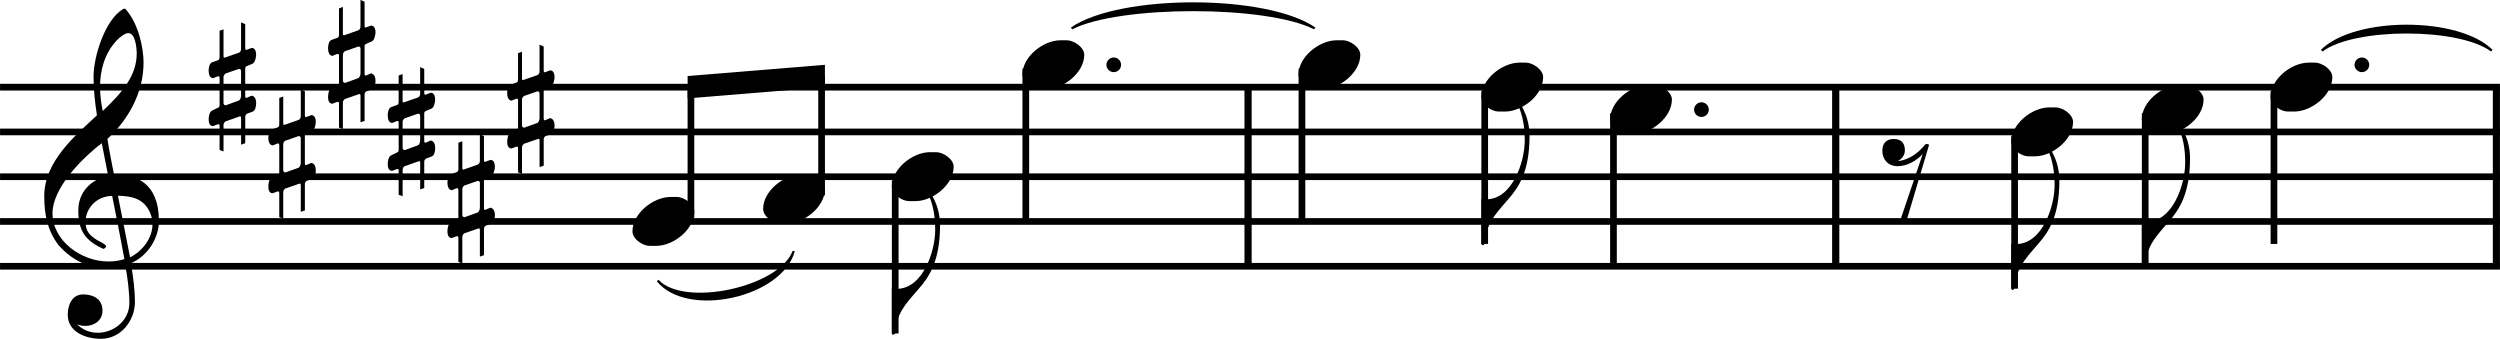
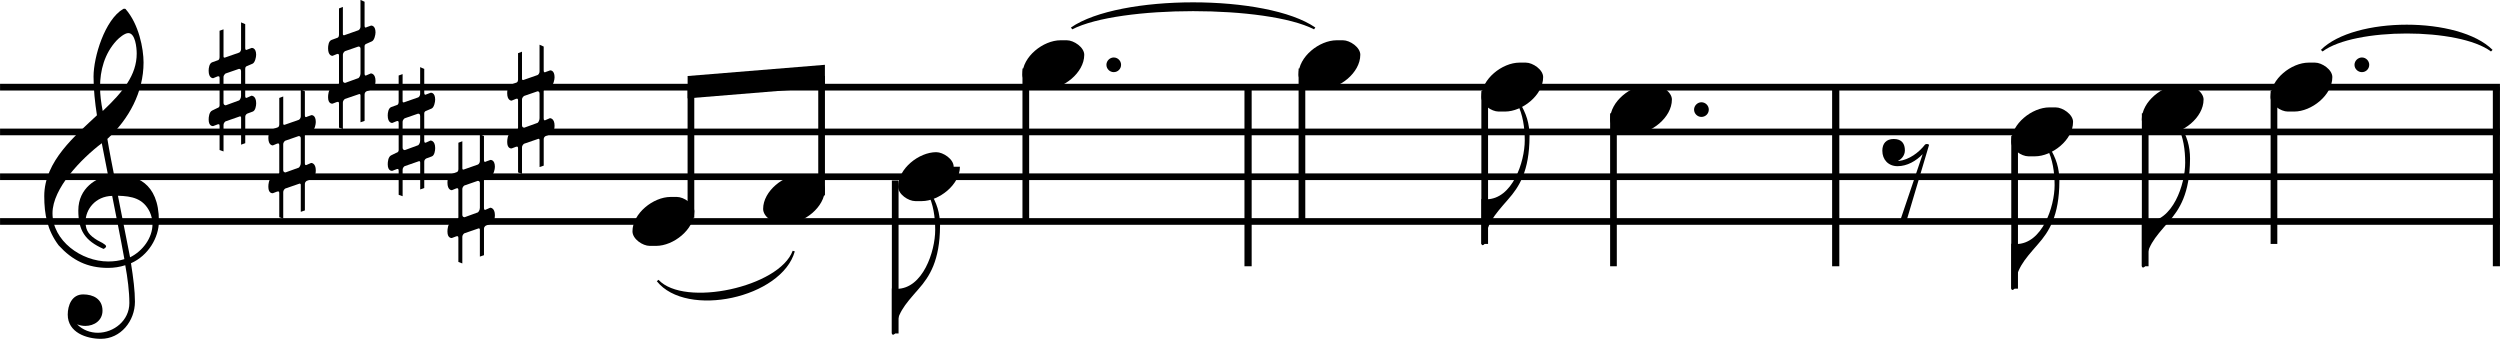
<svg xmlns="http://www.w3.org/2000/svg" id="svg6109" version="1.2" viewBox="0 0 138.488 18.77" height="28.154pt" width="207.732pt">
  <defs id="defs5992">
    <clipPath id="clip1">
      <path id="path5962" d="M 0,2 H 18.77 V 9 H 0 Z m 0,0" />
    </clipPath>
    <clipPath id="clip2">
      <path id="path5965" d="m 11,18 h 7.77 v 3 H 11 Z m 0,0" />
    </clipPath>
    <clipPath id="clip3">
      <path id="path5968" d="m 3,138 h 12 v 0.488 H 3 Z m 0,0" />
    </clipPath>
    <clipPath id="clip4">
      <path id="path5971" d="m 13,0 h 2 v 138.488 h -2 z m 0,0" />
    </clipPath>
    <clipPath id="clip5">
      <path id="path5974" d="m 11,0 h 1 v 138.488 h -1 z m 0,0" />
    </clipPath>
    <clipPath id="clip6">
      <path id="path5977" d="m 8,0 h 2 V 138.488 H 8 Z m 0,0" />
    </clipPath>
    <clipPath id="clip7">
      <path id="path5980" d="M 6,0 H 7 V 138.488 H 6 Z m 0,0" />
    </clipPath>
    <clipPath id="clip8">
      <path id="path5983" d="M 3,0 H 5 V 138.488 H 3 Z m 0,0" />
    </clipPath>
    <clipPath id="clip9">
      <path id="path5986" d="m 17,59 h 1.77 V 73 H 17 Z m 0,0" />
    </clipPath>
    <clipPath id="clip10">
      <path id="path5989" d="m 15,128 h 3 v 10.488 h -3 z m 0,0" />
    </clipPath>
  </defs>
  <g transform="rotate(-90,9.385,9.385)" id="surface93734">
    <g style="clip-rule:nonzero" id="g5996" clip-path="url(#clip1)">
      <path id="path5994" d="m 6.52,8.801 c 2.184,0 2.551,-1.348 2.551,-2.25 0,-0.082 -0.012,-0.152 -0.012,-0.23 0.238,-0.051 1.469,-0.289 2.016,-0.375 1.09,1.188 2.59,2.004 4.234,2.004 0.766,0 2.125,-0.258 2.969,-1.004 0,-0.008 0.008,-0.027 0.008,-0.059 0,-0.012 0,-0.039 -0.008,-0.059 -0.598,-1.023 -2.66,-1.648 -3.75,-1.648 -0.727,0 -1.43,0.078 -2.145,0.188 C 11.281,4.199 9.852,2.449 7.906,2.449 c -1.02,0 -1.895,0.172 -2.727,0.797 -0.836,0.762 -1.25,1.598 -1.25,2.738 0,0.328 0.051,0.652 0.148,0.953 C 3.375,7.066 2.621,7.164 1.984,7.164 c -0.973,0 -1.648,-0.863 -1.648,-1.746 0,-0.406 0.141,-0.824 0.469,-1.152 -0.062,0.152 -0.09,0.309 -0.09,0.457 0,0.496 0.305,0.953 0.844,0.953 0.652,0 0.902,-0.516 0.902,-1.07 C 2.461,3.969 1.844,3.75 1.34,3.75 0.348,3.75 0,4.793 0,5.586 0,6.688 0.992,7.473 2.055,7.473 c 0.613,0 1.309,-0.09 2.133,-0.219 0.418,0.953 1.418,1.547 2.332,1.547 z m 9.285,-1.23 c -1.191,0 -2.121,-0.754 -3.184,-1.883 0.445,-0.09 0.895,-0.148 1.328,-0.148 0.922,0 1.848,0.246 2.57,0.91 0.16,0.148 0.418,0.457 0.418,0.656 0,0.387 -0.805,0.465 -1.133,0.465 z M 7.023,8.297 C 6.805,8.395 6.578,8.445 6.352,8.445 5.594,8.445 4.863,7.906 4.516,7.203 L 7.926,6.531 C 7.906,7.305 7.777,7.938 7.023,8.297 Z M 4.414,6.887 C 4.324,6.598 4.285,6.32 4.285,5.992 c 0,-1.496 1.152,-3.086 2.672,-3.086 1.379,0 3.023,1.598 3.879,2.73 C 10.238,5.754 9.625,5.875 9.02,5.992 8.938,5.379 8.375,4.336 7.113,4.336 c -1.109,0 -1.676,0.367 -2.133,1.398 0,0 0.059,0.141 0.148,0.141 0.102,0 0.27,-0.367 0.336,-0.488 0.25,-0.406 0.488,-0.652 1.016,-0.652 0.691,0 1.418,0.547 1.438,1.477 -1.219,0.238 -2.281,0.457 -3.504,0.676" style="fill:#000000;fill-opacity:1;fill-rule:nonzero;stroke:none" />
    </g>
    <path id="path5998" d="m 15.727,14.188 c 0.418,0 0.387,-0.25 0.387,-0.25 l -0.09,-0.238 c -0.008,-0.02 -0.02,-0.039 -0.02,-0.059 0,-0.039 0.031,-0.059 0.117,-0.059 h 1.312 l 0.098,-0.23 H 16.062 c -0.148,0 -0.199,-0.09 -0.207,-0.109 l -0.277,-0.793 c 0,-0.008 -0.012,-0.07 0.059,-0.07 h 1.508 l -0.078,-0.219 h -1.469 c -0.129,0 -0.16,-0.078 -0.16,-0.078 l -0.117,-0.328 c -0.059,-0.168 -0.328,-0.199 -0.469,-0.199 -0.414,0 -0.414,0.23 -0.414,0.25 l 0.098,0.238 c 0,0.02 0.008,0.039 0.008,0.059 0,0.051 -0.047,0.059 -0.117,0.059 H 12.938 c -0.129,0 -0.148,-0.117 -0.148,-0.117 l -0.141,-0.289 c -0.078,-0.176 -0.375,-0.199 -0.504,-0.199 -0.387,0 -0.359,0.238 -0.359,0.25 l 0.09,0.238 c 0.012,0.02 0.012,0.039 0.012,0.07 0,0.027 -0.02,0.047 -0.109,0.047 h -1.32 l -0.078,0.219 h 1.457 c 0.141,0 0.199,0.102 0.207,0.109 l 0.281,0.805 c 0,0 0,0.059 -0.07,0.059 h -1.5 l 0.082,0.23 h 1.457 c 0.148,0 0.188,0.129 0.188,0.129 l 0.102,0.277 c 0.047,0.156 0.324,0.199 0.465,0.199 0.418,0 0.418,-0.25 0.418,-0.262 l -0.102,-0.227 c -0.008,-0.02 -0.02,-0.039 -0.02,-0.059 0,-0.039 0.031,-0.059 0.129,-0.059 h 1.488 c 0.121,0 0.141,0.086 0.141,0.086 l 0.137,0.32 c 0.059,0.137 0.367,0.199 0.488,0.199 z m -2.262,-0.836 c -0.141,0 -0.238,-0.078 -0.258,-0.109 L 12.938,12.508 c 0,-0.02 0,-0.129 0.141,-0.129 h 1.418 c 0.117,0 0.188,0.102 0.199,0.109 l 0.258,0.746 c 0,0.039 0,0.117 -0.129,0.117 h -1.359" style="fill:#000000;fill-opacity:1;fill-rule:nonzero;stroke:none" />
    <path id="path6000" d="m 12.004,17.492 c 0.418,0 0.387,-0.246 0.387,-0.246 l -0.086,-0.238 c -0.012,-0.02 -0.023,-0.039 -0.023,-0.062 0,-0.039 0.031,-0.059 0.121,-0.059 h 1.309 L 13.812,16.66 h -1.469 c -0.148,0 -0.199,-0.09 -0.211,-0.109 l -0.277,-0.793 c 0,-0.012 -0.008,-0.07 0.059,-0.07 h 1.512 L 13.344,15.469 H 11.875 c -0.129,0 -0.156,-0.078 -0.156,-0.078 L 11.598,15.062 c -0.059,-0.168 -0.328,-0.199 -0.465,-0.199 -0.418,0 -0.418,0.23 -0.418,0.25 l 0.098,0.234 c 0,0.023 0.012,0.043 0.012,0.062 0,0.047 -0.047,0.059 -0.117,0.059 H 9.219 c -0.129,0 -0.148,-0.121 -0.148,-0.121 L 8.93,15.062 C 8.852,14.883 8.551,14.863 8.422,14.863 c -0.387,0 -0.355,0.238 -0.355,0.25 l 0.09,0.234 c 0.008,0.023 0.008,0.043 0.008,0.07 0,0.031 -0.02,0.051 -0.109,0.051 H 6.738 L 6.656,15.688 h 1.461 c 0.137,0 0.195,0.098 0.207,0.109 l 0.277,0.801 c 0,0 0,0.062 -0.07,0.062 H 7.035 l 0.078,0.227 h 1.461 c 0.148,0 0.188,0.129 0.188,0.129 l 0.098,0.277 c 0.051,0.16 0.328,0.199 0.465,0.199 0.418,0 0.418,-0.246 0.418,-0.258 L 9.645,17.008 C 9.633,16.988 9.625,16.969 9.625,16.945 c 0,-0.039 0.027,-0.059 0.129,-0.059 h 1.488 c 0.117,0 0.137,0.09 0.137,0.09 l 0.141,0.316 c 0.059,0.141 0.367,0.199 0.484,0.199 z M 9.742,16.66 c -0.137,0 -0.238,-0.082 -0.258,-0.109 L 9.219,15.816 c 0,-0.02 0,-0.129 0.137,-0.129 h 1.422 c 0.117,0 0.188,0.098 0.195,0.109 l 0.258,0.742 c 0,0.039 0,0.121 -0.129,0.121 H 9.742" style="fill:#000000;fill-opacity:1;fill-rule:nonzero;stroke:none" />
    <g style="clip-rule:nonzero" id="g6004" clip-path="url(#clip2)">
      <path id="path6002" d="m 16.965,20.801 c 0.418,0 0.387,-0.25 0.387,-0.25 L 17.266,20.312 c -0.012,-0.02 -0.023,-0.039 -0.023,-0.059 0,-0.039 0.031,-0.059 0.121,-0.059 h 1.309 l 0.102,-0.227 h -1.469 c -0.148,0 -0.199,-0.094 -0.211,-0.113 L 16.816,19.062 c 0,-0.008 -0.008,-0.07 0.062,-0.07 h 1.508 l -0.082,-0.215 h -1.469 c -0.129,0 -0.156,-0.082 -0.156,-0.082 L 16.559,18.367 C 16.5,18.199 16.23,18.172 16.094,18.172 c -0.418,0 -0.418,0.227 -0.418,0.246 l 0.098,0.238 c 0,0.02 0.012,0.039 0.012,0.059 0,0.051 -0.051,0.062 -0.121,0.062 h -1.484 c -0.129,0 -0.148,-0.121 -0.148,-0.121 L 13.891,18.367 c -0.078,-0.176 -0.379,-0.195 -0.508,-0.195 -0.387,0 -0.355,0.238 -0.355,0.246 l 0.09,0.238 c 0.008,0.02 0.008,0.039 0.008,0.07 0,0.031 -0.02,0.051 -0.109,0.051 h -1.316 l -0.082,0.215 h 1.461 c 0.137,0 0.195,0.102 0.207,0.109 L 13.562,19.906 c 0,0 0,0.062 -0.07,0.062 h -1.496 l 0.078,0.227 h 1.457 c 0.152,0 0.191,0.129 0.191,0.129 l 0.098,0.277 c 0.051,0.16 0.328,0.199 0.465,0.199 0.418,0 0.418,-0.25 0.418,-0.258 L 14.605,20.312 c -0.012,-0.02 -0.02,-0.039 -0.02,-0.059 0,-0.039 0.027,-0.059 0.129,-0.059 h 1.488 c 0.117,0 0.137,0.09 0.137,0.09 l 0.141,0.316 c 0.059,0.137 0.367,0.199 0.484,0.199 z M 14.703,19.969 c -0.137,0 -0.238,-0.082 -0.258,-0.113 l -0.266,-0.734 c 0,-0.02 0,-0.129 0.137,-0.129 h 1.418 c 0.121,0 0.191,0.102 0.199,0.109 l 0.258,0.746 c 0,0.039 0,0.121 -0.129,0.121 h -1.359" style="fill:#000000;fill-opacity:1;fill-rule:nonzero;stroke:none" />
    </g>
    <path id="path6006" d="m 13.246,24.105 c 0.418,0 0.387,-0.246 0.387,-0.246 l -0.09,-0.238 c -0.012,-0.02 -0.02,-0.039 -0.02,-0.062 0,-0.035 0.031,-0.059 0.121,-0.059 h 1.309 l 0.098,-0.227 h -1.469 c -0.148,0 -0.199,-0.09 -0.207,-0.109 l -0.277,-0.793 c 0,-0.012 -0.012,-0.07 0.059,-0.07 h 1.508 l -0.078,-0.219 h -1.469 c -0.129,0 -0.16,-0.078 -0.16,-0.078 l -0.117,-0.328 c -0.059,-0.168 -0.328,-0.199 -0.469,-0.199 -0.414,0 -0.414,0.23 -0.414,0.25 l 0.098,0.238 c 0,0.02 0.012,0.039 0.012,0.059 0,0.051 -0.051,0.059 -0.121,0.059 h -1.488 c -0.129,0 -0.148,-0.117 -0.148,-0.117 l -0.141,-0.289 c -0.078,-0.18 -0.375,-0.199 -0.504,-0.199 -0.387,0 -0.359,0.238 -0.359,0.25 l 0.09,0.238 c 0.012,0.02 0.012,0.039 0.012,0.066 0,0.031 -0.02,0.051 -0.109,0.051 H 7.977 l -0.078,0.219 h 1.457 c 0.141,0 0.199,0.098 0.207,0.109 l 0.281,0.805 c 0,0 0,0.059 -0.07,0.059 h -1.5 L 8.355,23.5 H 9.812 C 9.961,23.5 10,23.633 10,23.633 l 0.102,0.277 c 0.047,0.156 0.324,0.195 0.465,0.195 0.418,0 0.418,-0.246 0.418,-0.258 l -0.102,-0.227 c -0.008,-0.02 -0.02,-0.039 -0.02,-0.062 0,-0.035 0.031,-0.059 0.129,-0.059 h 1.488 c 0.121,0 0.141,0.09 0.141,0.09 l 0.137,0.32 c 0.062,0.137 0.367,0.195 0.488,0.195 z m -2.262,-0.832 c -0.141,0 -0.238,-0.078 -0.258,-0.109 l -0.27,-0.734 c 0,-0.02 0,-0.129 0.141,-0.129 h 1.418 c 0.117,0 0.188,0.098 0.199,0.109 l 0.258,0.742 c 0,0.043 0,0.121 -0.129,0.121 h -1.359" style="fill:#000000;fill-opacity:1;fill-rule:nonzero;stroke:none" />
    <path id="path6008" d="m 9.523,27.414 c 0.418,0 0.387,-0.25 0.387,-0.25 L 9.824,26.926 C 9.812,26.906 9.801,26.887 9.801,26.867 c 0,-0.039 0.031,-0.059 0.121,-0.059 h 1.309 l 0.102,-0.227 h -1.469 c -0.152,0 -0.199,-0.09 -0.211,-0.113 L 9.375,25.676 c 0,-0.008 -0.008,-0.066 0.062,-0.066 h 1.508 l -0.082,-0.219 h -1.469 c -0.129,0 -0.156,-0.082 -0.156,-0.082 L 9.117,24.984 C 9.059,24.812 8.789,24.785 8.652,24.785 c -0.418,0 -0.418,0.227 -0.418,0.246 l 0.098,0.238 c 0,0.02 0.012,0.039 0.012,0.059 0,0.051 -0.051,0.062 -0.117,0.062 H 6.738 c -0.129,0 -0.152,-0.121 -0.152,-0.121 L 6.449,24.984 C 6.371,24.805 6.07,24.785 5.941,24.785 c -0.387,0 -0.355,0.238 -0.355,0.246 l 0.09,0.238 c 0.008,0.02 0.008,0.039 0.008,0.07 0,0.031 -0.02,0.051 -0.109,0.051 H 4.258 l -0.082,0.219 h 1.461 c 0.137,0 0.195,0.098 0.207,0.109 l 0.277,0.801 c 0,0 0,0.062 -0.07,0.062 H 4.555 L 4.633,26.809 H 6.094 c 0.148,0 0.188,0.129 0.188,0.129 l 0.098,0.277 c 0.051,0.16 0.328,0.199 0.465,0.199 0.418,0 0.418,-0.25 0.418,-0.258 L 7.164,26.926 c -0.012,-0.02 -0.02,-0.039 -0.02,-0.059 0,-0.039 0.027,-0.059 0.129,-0.059 h 1.488 c 0.117,0 0.137,0.09 0.137,0.09 l 0.141,0.316 c 0.059,0.137 0.367,0.199 0.484,0.199 z M 7.262,26.582 C 7.125,26.582 7.023,26.5 7.004,26.469 L 6.738,25.738 c 0,-0.02 0,-0.129 0.137,-0.129 h 1.418 c 0.121,0 0.191,0.098 0.199,0.109 L 8.75,26.461 c 0,0.039 0,0.121 -0.129,0.121 H 7.262" style="fill:#000000;fill-opacity:1;fill-rule:nonzero;stroke:none" />
    <path id="path6010" d="m 14.484,30.719 c 0.418,0 0.387,-0.246 0.387,-0.246 l -0.086,-0.238 c -0.012,-0.02 -0.02,-0.039 -0.02,-0.059 0,-0.039 0.027,-0.059 0.117,-0.059 h 1.309 l 0.102,-0.23 h -1.469 c -0.148,0 -0.199,-0.09 -0.211,-0.109 l -0.277,-0.793 c 0,-0.012 -0.008,-0.07 0.062,-0.07 h 1.508 l -0.082,-0.219 h -1.469 c -0.129,0 -0.156,-0.078 -0.156,-0.078 L 14.078,28.289 C 14.02,28.121 13.75,28.094 13.613,28.094 c -0.418,0 -0.418,0.227 -0.418,0.246 l 0.098,0.238 c 0,0.02 0.012,0.039 0.012,0.059 0,0.051 -0.051,0.059 -0.121,0.059 h -1.484 c -0.129,0 -0.152,-0.117 -0.152,-0.117 l -0.137,-0.289 c -0.078,-0.176 -0.379,-0.195 -0.508,-0.195 -0.387,0 -0.355,0.234 -0.355,0.246 l 0.09,0.238 c 0.008,0.02 0.008,0.039 0.008,0.07 0,0.027 -0.02,0.047 -0.109,0.047 H 9.219 l -0.082,0.219 h 1.461 c 0.137,0 0.195,0.102 0.207,0.109 l 0.277,0.805 c 0,0 0,0.059 -0.07,0.059 H 9.516 l 0.078,0.23 h 1.457 c 0.152,0 0.191,0.129 0.191,0.129 l 0.098,0.277 c 0.051,0.156 0.328,0.195 0.465,0.195 0.418,0 0.418,-0.246 0.418,-0.258 L 12.125,30.234 c -0.012,-0.02 -0.02,-0.039 -0.02,-0.059 0,-0.039 0.027,-0.059 0.129,-0.059 h 1.488 c 0.117,0 0.137,0.086 0.137,0.086 L 14,30.523 c 0.059,0.137 0.367,0.195 0.484,0.195 z m -2.262,-0.832 c -0.137,0 -0.238,-0.078 -0.258,-0.109 l -0.266,-0.734 c 0,-0.02 0,-0.129 0.137,-0.129 h 1.418 c 0.121,0 0.191,0.102 0.199,0.109 l 0.258,0.746 c 0,0.039 0,0.117 -0.129,0.117 h -1.359" style="fill:#000000;fill-opacity:1;fill-rule:nonzero;stroke:none" />
    <path id="path6012" transform="matrix(0,0.1,0.1,0,0,0)" d="M 691.367,139.414 V 40.195" style="fill:none;stroke:#000000;stroke-width:3.99;stroke-linecap:butt;stroke-linejoin:miter;stroke-miterlimit:10;stroke-opacity:1" />
    <path id="path6014" transform="matrix(0,0.1,0.1,0,0,0)" d="M 1016.914,139.414 V 40.195" style="fill:none;stroke:#000000;stroke-width:3.99;stroke-linecap:butt;stroke-linejoin:miter;stroke-miterlimit:10;stroke-opacity:1" />
    <g style="clip-rule:nonzero" id="g6018" clip-path="url(#clip3)">
      <path id="path6016" transform="matrix(0,0.1,0.1,0,0,0)" d="M 1382.93,139.414 V 40.195" style="fill:none;stroke:#000000;stroke-width:3.99;stroke-linecap:butt;stroke-linejoin:miter;stroke-miterlimit:10;stroke-opacity:1" />
    </g>
    <g style="clip-rule:nonzero" id="g6022" clip-path="url(#clip4)">
      <path id="path6020" transform="matrix(0,0.1,0.1,0,0,0)" d="M 0,139.414 H 1384.922" style="fill:none;stroke:#000000;stroke-width:3.7;stroke-linecap:butt;stroke-linejoin:miter;stroke-miterlimit:10;stroke-opacity:1" />
    </g>
    <g style="clip-rule:nonzero" id="g6026" clip-path="url(#clip5)">
      <path id="path6024" transform="matrix(0,0.1,0.1,0,0,0)" d="M 0,114.609 H 1384.922" style="fill:none;stroke:#000000;stroke-width:3.7;stroke-linecap:butt;stroke-linejoin:miter;stroke-miterlimit:10;stroke-opacity:1" />
    </g>
    <g style="clip-rule:nonzero" id="g6030" clip-path="url(#clip6)">
      <path id="path6028" transform="matrix(0,0.1,0.1,0,0,0)" d="M 0,89.805 H 1384.922" style="fill:none;stroke:#000000;stroke-width:3.7;stroke-linecap:butt;stroke-linejoin:miter;stroke-miterlimit:10;stroke-opacity:1" />
    </g>
    <g style="clip-rule:nonzero" id="g6034" clip-path="url(#clip7)">
      <path id="path6032" transform="matrix(0,0.1,0.1,0,0,0)" d="M 0,65 H 1384.922" style="fill:none;stroke:#000000;stroke-width:3.7;stroke-linecap:butt;stroke-linejoin:miter;stroke-miterlimit:10;stroke-opacity:1" />
    </g>
    <g style="clip-rule:nonzero" id="g6038" clip-path="url(#clip8)">
-       <path id="path6036" transform="matrix(0,0.1,0.1,0,0,0)" d="M 0,40.195 H 1384.922" style="fill:none;stroke:#000000;stroke-width:3.7;stroke-linecap:butt;stroke-linejoin:miter;stroke-miterlimit:10;stroke-opacity:1" />
-     </g>
+       </g>
    <path id="path6040" d="m 7.055,38.461 c 0.418,0 0.805,-0.578 0.805,-0.965 v -0.348 c 0,-0.961 -0.914,-2.113 -1.906,-2.113 -0.426,0 -0.805,0.566 -0.805,0.953 v 0.359 c 0,0.953 0.902,2.113 1.906,2.113" style="fill:#000000;fill-opacity:1;fill-rule:nonzero;stroke:none" />
    <path id="path6042" transform="matrix(0,0.1,0.1,0,0,0)" d="M 382.734,67.07 V 139.414" style="fill:none;stroke:#000000;stroke-width:3.71;stroke-linecap:butt;stroke-linejoin:miter;stroke-miterlimit:10;stroke-opacity:1" />
    <path id="path6044" d="m 8.293,45.695 c 0.418,0 0.805,-0.574 0.805,-0.961 v -0.348 c 0,-0.965 -0.91,-2.113 -1.902,-2.113 -0.43,0 -0.805,0.566 -0.805,0.949 v 0.359 c 0,0.953 0.902,2.113 1.902,2.113" style="fill:#000000;fill-opacity:1;fill-rule:nonzero;stroke:none" />
    <path id="path6046" transform="matrix(0,0.1,0.1,0,0,0)" d="M 455.117,79.453 V 145.625" style="fill:none;stroke:#000000;stroke-width:3.71;stroke-linecap:butt;stroke-linejoin:miter;stroke-miterlimit:10;stroke-opacity:1" />
    <path id="path6048" d="m 15.18,45.695 -0.621,-7.605 h -1.238 l 0.621,7.605" style="fill:#000000;fill-opacity:1;fill-rule:nonzero;stroke:none" />
    <path id="path6050" d="m 6.242,52.074 c 0.734,0 1.289,-0.18 1.914,-0.566 0,0 0.02,-0.039 0.02,-0.07 0,-0.031 -0.02,-0.051 -0.09,-0.051 -0.637,0.32 -1.34,0.418 -2.055,0.418 -1.191,0 -3.262,-0.688 -3.262,-2.133 0,-0.09 0,-0.18 0.02,-0.27 H 0.309 c -0.062,0.012 -0.082,0.039 -0.082,0.07 0,0.051 0.07,0.109 0.07,0.109 1.102,0.098 1.527,0.484 2.461,1.301 0.695,0.613 1.578,1.18 3.484,1.191" style="fill:#000000;fill-opacity:1;fill-rule:nonzero;stroke:none" />
    <path id="path6052" transform="matrix(0,0.1,0.1,0,0,0)" d="M 495.898,87.734 V 2.969" style="fill:none;stroke:#000000;stroke-width:3.71;stroke-linecap:butt;stroke-linejoin:miter;stroke-miterlimit:10;stroke-opacity:1" />
-     <path id="path6054" d="m 9.535,52.828 c 0.418,0 0.805,-0.578 0.805,-0.965 v -0.348 c 0,-0.961 -0.914,-2.113 -1.906,-2.113 -0.426,0 -0.805,0.566 -0.805,0.953 v 0.359 c 0,0.949 0.902,2.113 1.906,2.113" style="fill:#000000;fill-opacity:1;fill-rule:nonzero;stroke:none" />
+     <path id="path6054" d="m 9.535,52.828 c 0.418,0 0.805,-0.578 0.805,-0.965 c 0,-0.961 -0.914,-2.113 -1.906,-2.113 -0.426,0 -0.805,0.566 -0.805,0.953 v 0.359 c 0,0.949 0.902,2.113 1.906,2.113" style="fill:#000000;fill-opacity:1;fill-rule:nonzero;stroke:none" />
    <path id="path6056" d="m 15.18,62.102 c 0.219,0 0.406,-0.18 0.406,-0.406 0,-0.219 -0.188,-0.406 -0.406,-0.406 -0.227,0 -0.406,0.188 -0.406,0.406 0,0.227 0.18,0.406 0.406,0.406" style="fill:#000000;fill-opacity:1;fill-rule:nonzero;stroke:none" />
    <path id="path6058" transform="matrix(0,0.1,0.1,0,0,0)" d="M 568.242,149.727 V 65" style="fill:none;stroke:#000000;stroke-width:3.71;stroke-linecap:butt;stroke-linejoin:miter;stroke-miterlimit:10;stroke-opacity:1" />
    <path id="path6060" d="m 15.734,60.062 c 0.418,0 0.805,-0.578 0.805,-0.965 V 58.75 c 0,-0.961 -0.91,-2.113 -1.902,-2.113 -0.43,0 -0.805,0.566 -0.805,0.953 v 0.359 c 0,0.949 0.902,2.113 1.902,2.113" style="fill:#000000;fill-opacity:1;fill-rule:nonzero;stroke:none" />
    <path id="path6062" transform="matrix(0,0.1,0.1,0,0,0)" d="M 721.211,149.727 V 65" style="fill:none;stroke:#000000;stroke-width:3.71;stroke-linecap:butt;stroke-linejoin:miter;stroke-miterlimit:10;stroke-opacity:1" />
    <path id="path6064" d="m 15.734,75.355 c 0.418,0 0.805,-0.574 0.805,-0.961 v -0.348 c 0,-0.961 -0.91,-2.113 -1.902,-2.113 -0.43,0 -0.805,0.566 -0.805,0.953 v 0.355 c 0,0.953 0.902,2.113 1.902,2.113" style="fill:#000000;fill-opacity:1;fill-rule:nonzero;stroke:none" />
    <path id="path6066" d="m 11.203,84.73 c 0.73,0 1.289,-0.18 1.914,-0.566 0,0 0.02,-0.039 0.02,-0.066 0,-0.031 -0.02,-0.051 -0.09,-0.051 -0.637,0.316 -1.34,0.418 -2.055,0.418 -1.191,0 -3.262,-0.688 -3.262,-2.133 0,-0.09 0,-0.18 0.02,-0.27 H 5.27 c -0.062,0.012 -0.082,0.039 -0.082,0.07 0,0.047 0.07,0.109 0.07,0.109 1.102,0.098 1.527,0.484 2.461,1.297 0.695,0.617 1.578,1.184 3.484,1.191" style="fill:#000000;fill-opacity:1;fill-rule:nonzero;stroke:none" />
    <path id="path6068" transform="matrix(0,0.1,0.1,0,0,0)" d="M 822.461,137.344 V 52.578" style="fill:none;stroke:#000000;stroke-width:3.71;stroke-linecap:butt;stroke-linejoin:miter;stroke-miterlimit:10;stroke-opacity:1" />
    <path id="path6070" d="m 14.496,85.484 c 0.418,0 0.805,-0.574 0.805,-0.961 v -0.348 c 0,-0.961 -0.914,-2.113 -1.906,-2.113 -0.426,0 -0.805,0.566 -0.805,0.953 v 0.355 c 0,0.953 0.902,2.113 1.906,2.113" style="fill:#000000;fill-opacity:1;fill-rule:nonzero;stroke:none" />
    <path id="path6072" d="m 12.699,94.66 c 0.219,0 0.406,-0.18 0.406,-0.41 0,-0.215 -0.188,-0.406 -0.406,-0.406 -0.227,0 -0.406,0.191 -0.406,0.406 0,0.23 0.18,0.41 0.406,0.41" style="fill:#000000;fill-opacity:1;fill-rule:nonzero;stroke:none" />
    <path id="path6074" transform="matrix(0,0.1,0.1,0,0,0)" d="M 893.789,124.922 V 40.195" style="fill:none;stroke:#000000;stroke-width:3.71;stroke-linecap:butt;stroke-linejoin:miter;stroke-miterlimit:10;stroke-opacity:1" />
    <path id="path6076" d="m 13.254,92.617 c 0.418,0 0.805,-0.578 0.805,-0.961 v -0.348 c 0,-0.965 -0.914,-2.113 -1.902,-2.113 -0.43,0 -0.805,0.562 -0.805,0.949 v 0.359 c 0,0.953 0.902,2.113 1.902,2.113" style="fill:#000000;fill-opacity:1;fill-rule:nonzero;stroke:none" />
    <path id="path6078" d="m 10.746,106.863 c 0,0 0.047,-0.039 0.047,-0.121 0,-0.027 -0.008,-0.059 -0.027,-0.098 -0.449,-0.348 -0.844,-0.883 -0.914,-1.457 0,0 0,-0.031 0.02,-0.031 0.059,0.148 0.27,0.367 0.566,0.367 0.355,0 0.633,-0.16 0.633,-0.617 0,-0.414 -0.246,-0.633 -0.652,-0.633 -0.496,0 -0.855,0.336 -0.855,0.844 0,0.527 0.289,1.031 0.668,1.391 L 6.5,105.246 v 0.355 l 4.246,1.262" style="fill:#000000;fill-opacity:1;fill-rule:nonzero;stroke:none" />
    <path id="path6080" d="m 8.723,114.082 c 0.734,0 1.289,-0.18 1.914,-0.566 0,0 0.02,-0.039 0.02,-0.066 0,-0.031 -0.02,-0.051 -0.09,-0.051 -0.637,0.316 -1.34,0.418 -2.055,0.418 -1.191,0 -3.262,-0.688 -3.262,-2.133 0,-0.09 0,-0.18 0.02,-0.27 H 2.789 c -0.062,0.012 -0.082,0.039 -0.082,0.07 0,0.047 0.07,0.109 0.07,0.109 1.102,0.098 1.527,0.484 2.461,1.297 0.695,0.617 1.578,1.184 3.484,1.191" style="fill:#000000;fill-opacity:1;fill-rule:nonzero;stroke:none" />
    <path id="path6082" transform="matrix(0,0.1,0.1,0,0,0)" d="M 1116.016,112.539 V 27.773" style="fill:none;stroke:#000000;stroke-width:3.71;stroke-linecap:butt;stroke-linejoin:miter;stroke-miterlimit:10;stroke-opacity:1" />
    <path id="path6084" d="m 12.016,114.84 c 0.418,0 0.805,-0.578 0.805,-0.965 v -0.348 c 0,-0.961 -0.914,-2.113 -1.906,-2.113 -0.426,0 -0.805,0.566 -0.805,0.953 v 0.359 c 0,0.949 0.902,2.113 1.906,2.113" style="fill:#000000;fill-opacity:1;fill-rule:nonzero;stroke:none" />
    <path id="path6086" d="m 9.961,121.32 c 0.734,0 1.289,-0.18 1.914,-0.566 0,0 0.023,-0.039 0.023,-0.07 0,-0.031 -0.023,-0.051 -0.09,-0.051 -0.637,0.32 -1.34,0.418 -2.055,0.418 -1.191,0 -3.266,-0.684 -3.266,-2.133 0,-0.09 0,-0.18 0.02,-0.27 H 4.027 c -0.059,0.012 -0.078,0.043 -0.078,0.07 0,0.051 0.07,0.109 0.07,0.109 1.098,0.102 1.527,0.488 2.457,1.301 0.695,0.613 1.578,1.18 3.484,1.191" style="fill:#000000;fill-opacity:1;fill-rule:nonzero;stroke:none" />
    <path id="path6088" transform="matrix(0,0.1,0.1,0,0,0)" d="M 1188.359,124.922 V 40.195" style="fill:none;stroke:#000000;stroke-width:3.71;stroke-linecap:butt;stroke-linejoin:miter;stroke-miterlimit:10;stroke-opacity:1" />
    <path id="path6090" d="m 13.254,122.07 c 0.418,0 0.805,-0.574 0.805,-0.961 v -0.348 c 0,-0.961 -0.914,-2.113 -1.902,-2.113 -0.43,0 -0.805,0.566 -0.805,0.953 v 0.359 c 0,0.949 0.902,2.109 1.902,2.109" style="fill:#000000;fill-opacity:1;fill-rule:nonzero;stroke:none" />
    <path id="path6092" d="m 15.18,131.246 c 0.219,0 0.406,-0.18 0.406,-0.406 0,-0.219 -0.188,-0.41 -0.406,-0.41 -0.227,0 -0.406,0.191 -0.406,0.41 0,0.227 0.18,0.406 0.406,0.406" style="fill:#000000;fill-opacity:1;fill-rule:nonzero;stroke:none" />
    <path id="path6094" transform="matrix(0,0.1,0.1,0,0,0)" d="M 1259.688,137.344 V 52.578" style="fill:none;stroke:#000000;stroke-width:3.71;stroke-linecap:butt;stroke-linejoin:miter;stroke-miterlimit:10;stroke-opacity:1" />
    <path id="path6096" d="m 14.496,129.203 c 0.418,0 0.805,-0.574 0.805,-0.961 v -0.348 c 0,-0.961 -0.914,-2.113 -1.906,-2.113 -0.426,0 -0.805,0.566 -0.805,0.953 v 0.355 c 0,0.953 0.902,2.113 1.906,2.113" style="fill:#000000;fill-opacity:1;fill-rule:nonzero;stroke:none" />
    <g style="clip-rule:nonzero" id="g6100" clip-path="url(#clip9)">
      <path id="path6098" d="m 17.246,59.324 c 1.859,2.688 1.859,10.852 0,13.539 l -0.102,-0.07 c 1.344,-2.617 1.344,-10.781 0,-13.398 l 0.102,-0.07" style="fill:#000000;fill-opacity:1;fill-rule:nonzero;stroke:none" />
    </g>
    <g style="clip-rule:nonzero" id="g6104" clip-path="url(#clip10)">
      <path id="path6102" d="m 16.008,128.57 c 1.859,1.859 1.859,7.648 0,9.508 l -0.09,-0.086 c 1.328,-1.773 1.328,-7.562 0,-9.332 l 0.09,-0.09" style="fill:#000000;fill-opacity:1;fill-rule:nonzero;stroke:none" />
    </g>
    <path id="path6106" d="M 3.191,36.383 C 1.125,38.035 2.262,43.305 4.844,44.027 L 4.879,43.91 C 2.867,43.176 1.73,37.902 3.27,36.477" style="fill:#000000;fill-opacity:1;fill-rule:nonzero;stroke:none" />
  </g>
</svg>